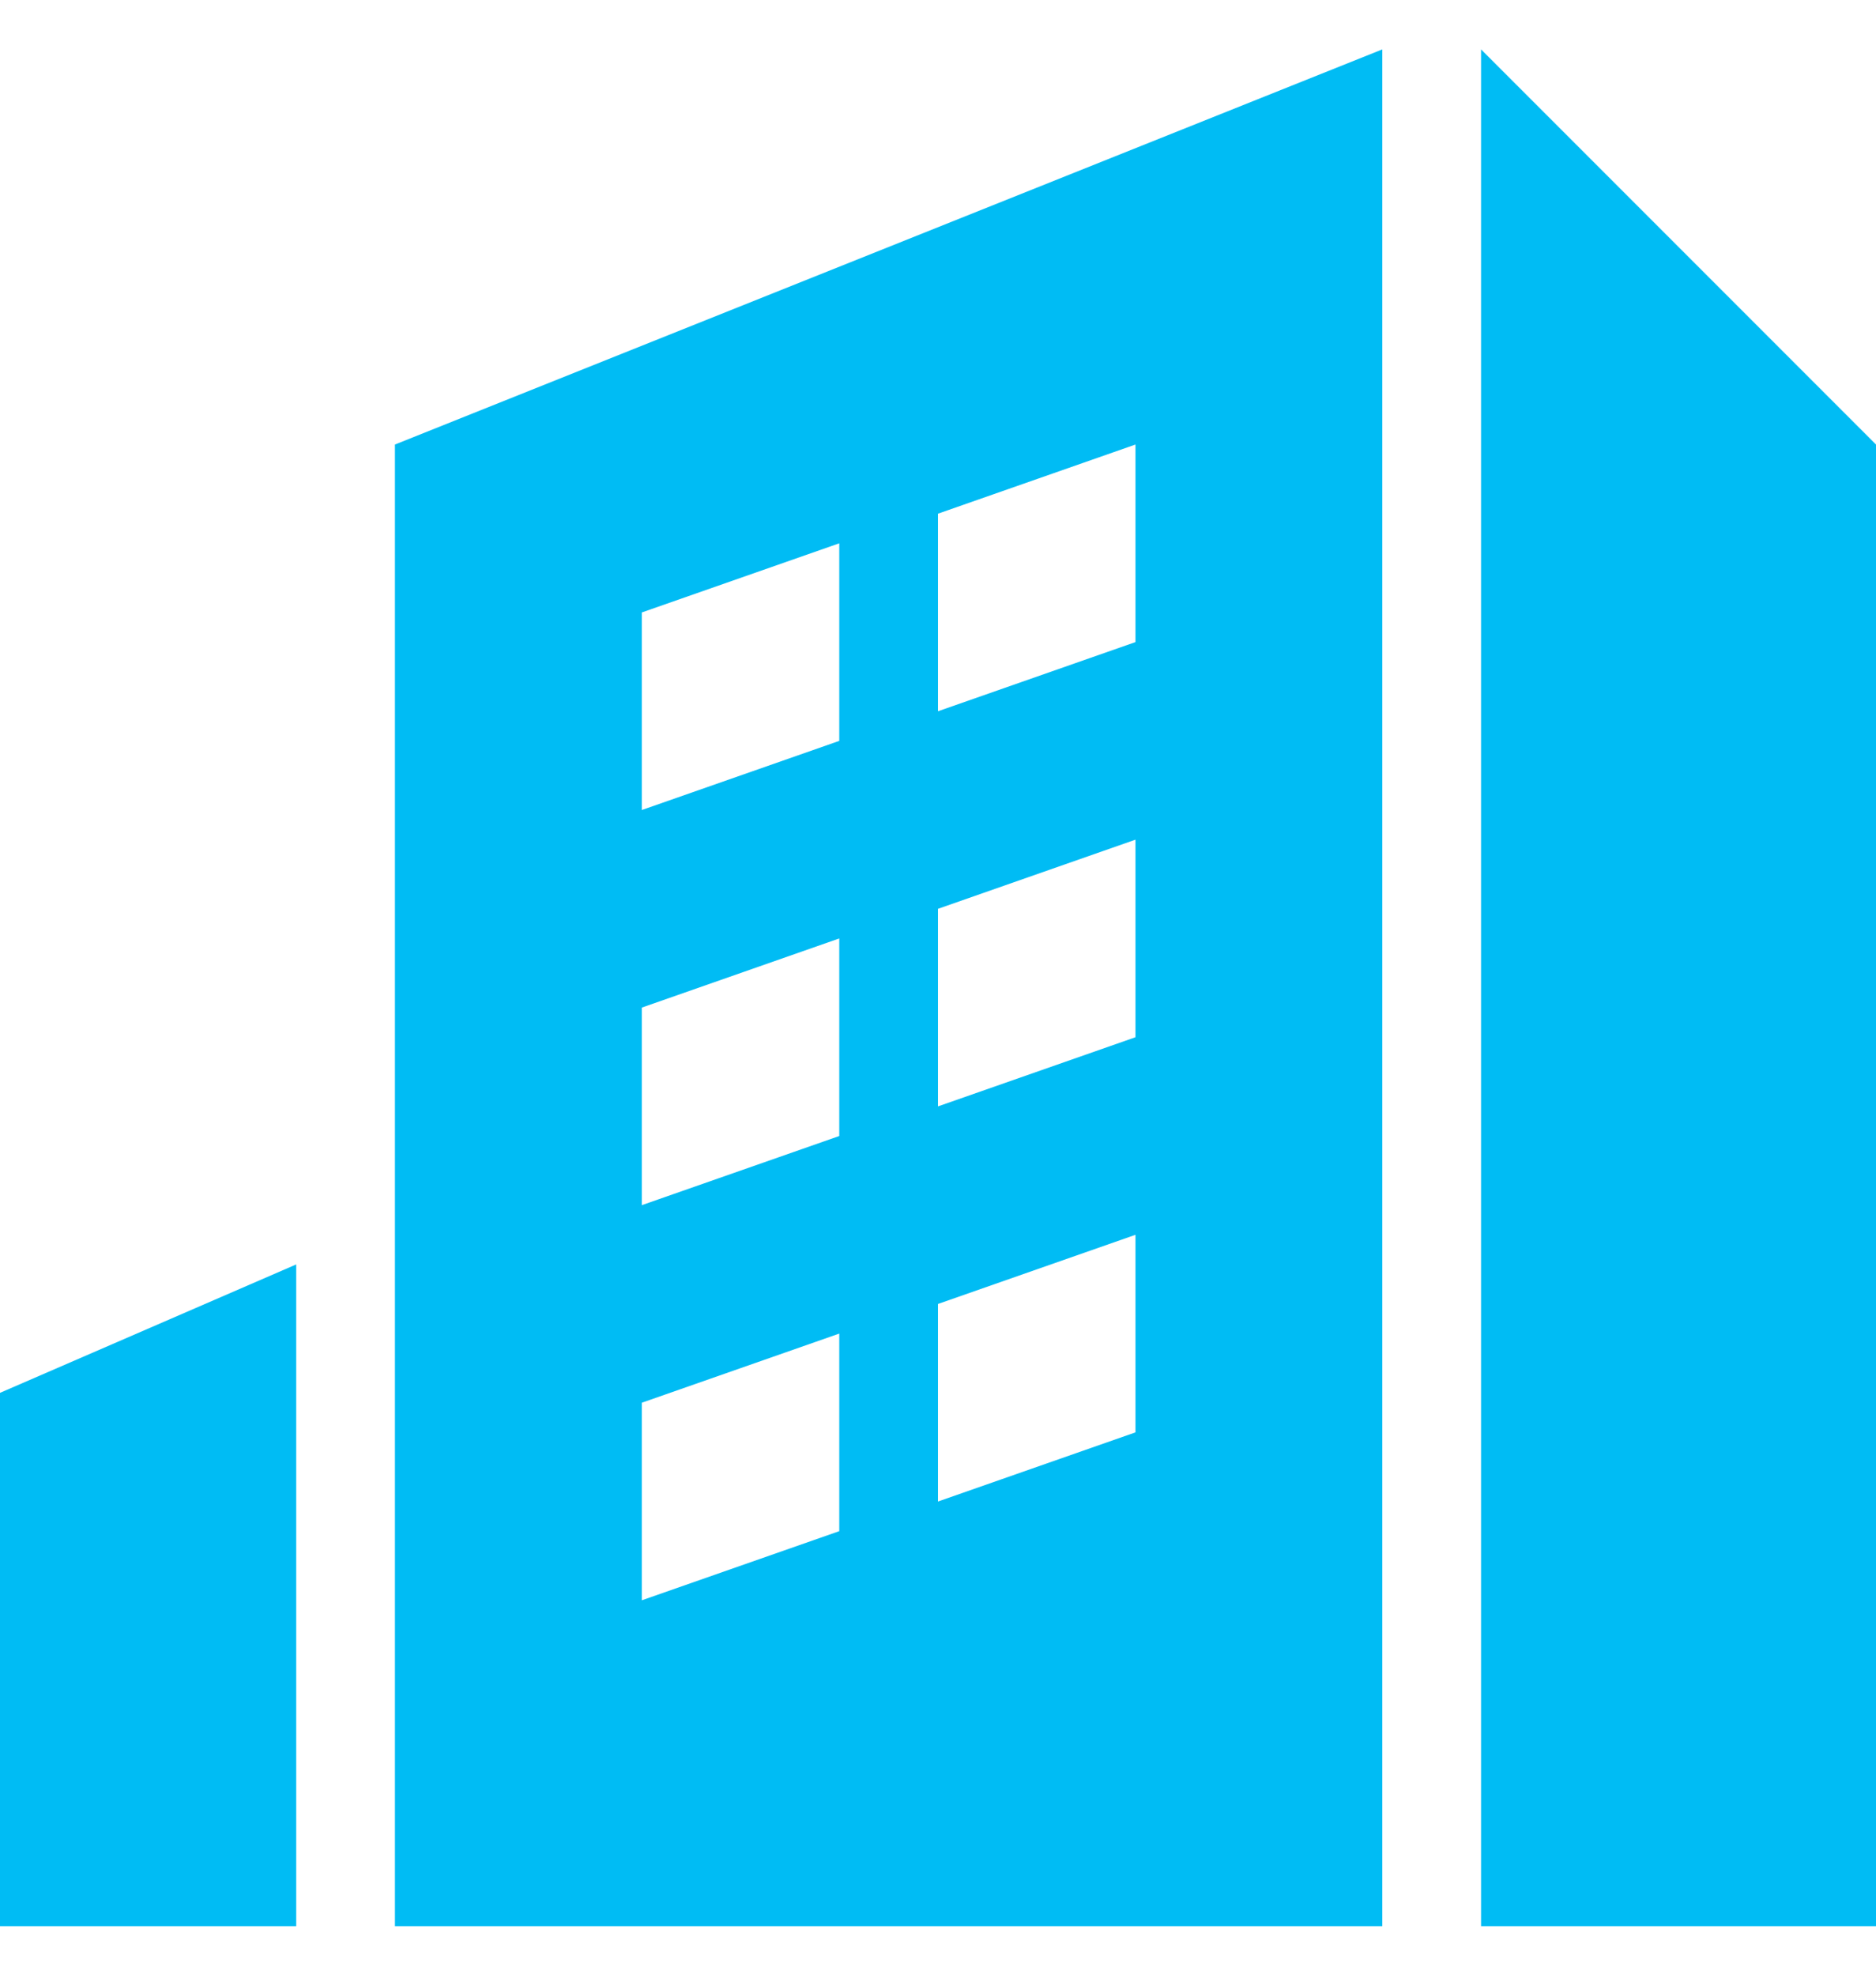
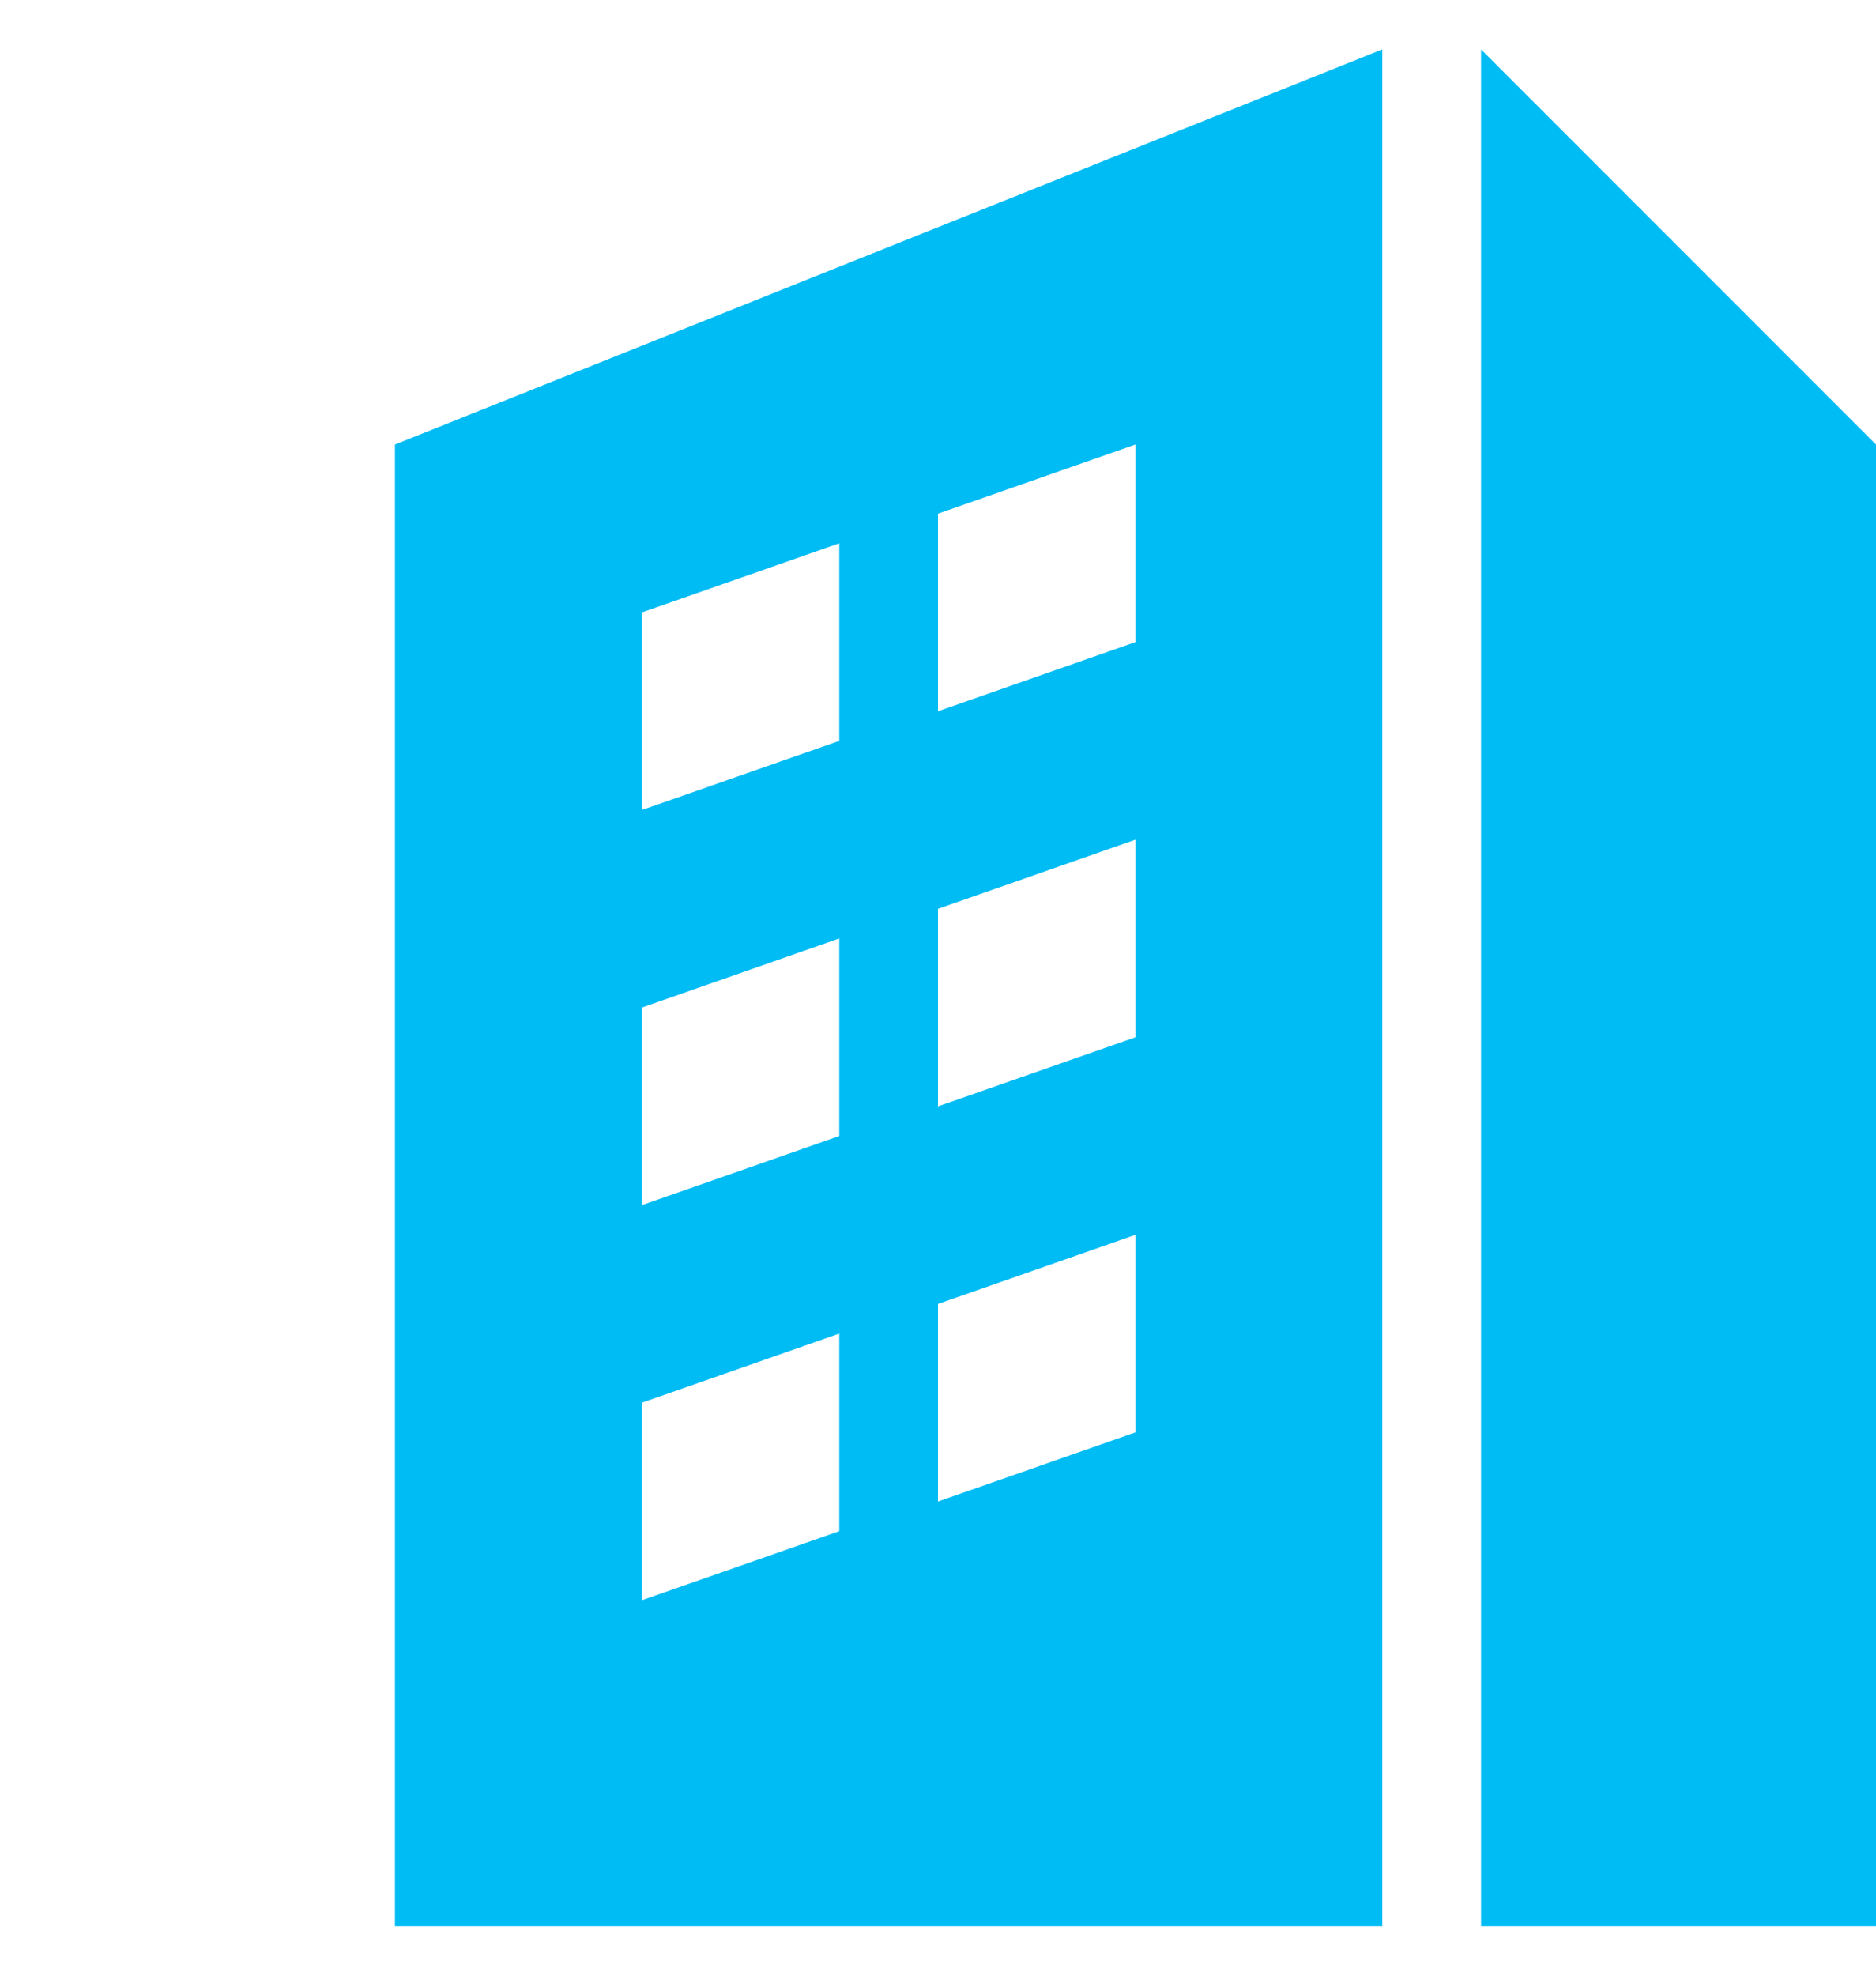
<svg xmlns="http://www.w3.org/2000/svg" width="19" height="20" viewBox="0 0 19 20" fill="none">
  <path d="M19 19.5H15V0.5L19 4.5V19.5Z" fill="#00BCF4" />
-   <path d="M0 19.5H3V12.8L0 14.1V19.5Z" fill="#00BCF4" />
  <path fill-rule="evenodd" clip-rule="evenodd" d="M4 19.5V4.5L14 0.5V19.5H4ZM6.5 16.2L8.5 15.5V13.5L6.5 14.2V16.2ZM6.5 12.2L8.5 11.5V9.5L6.5 10.2V12.2ZM6.5 8.2L8.5 7.5V5.5L6.5 6.2V8.2ZM9.5 15.2L11.5 14.5V12.5L9.5 13.2V15.2ZM9.5 11.2L11.5 10.5V8.5L9.5 9.2V11.2ZM9.5 7.2L11.5 6.5V4.5L9.5 5.2V7.2Z" fill="#00BCF4" />
</svg>